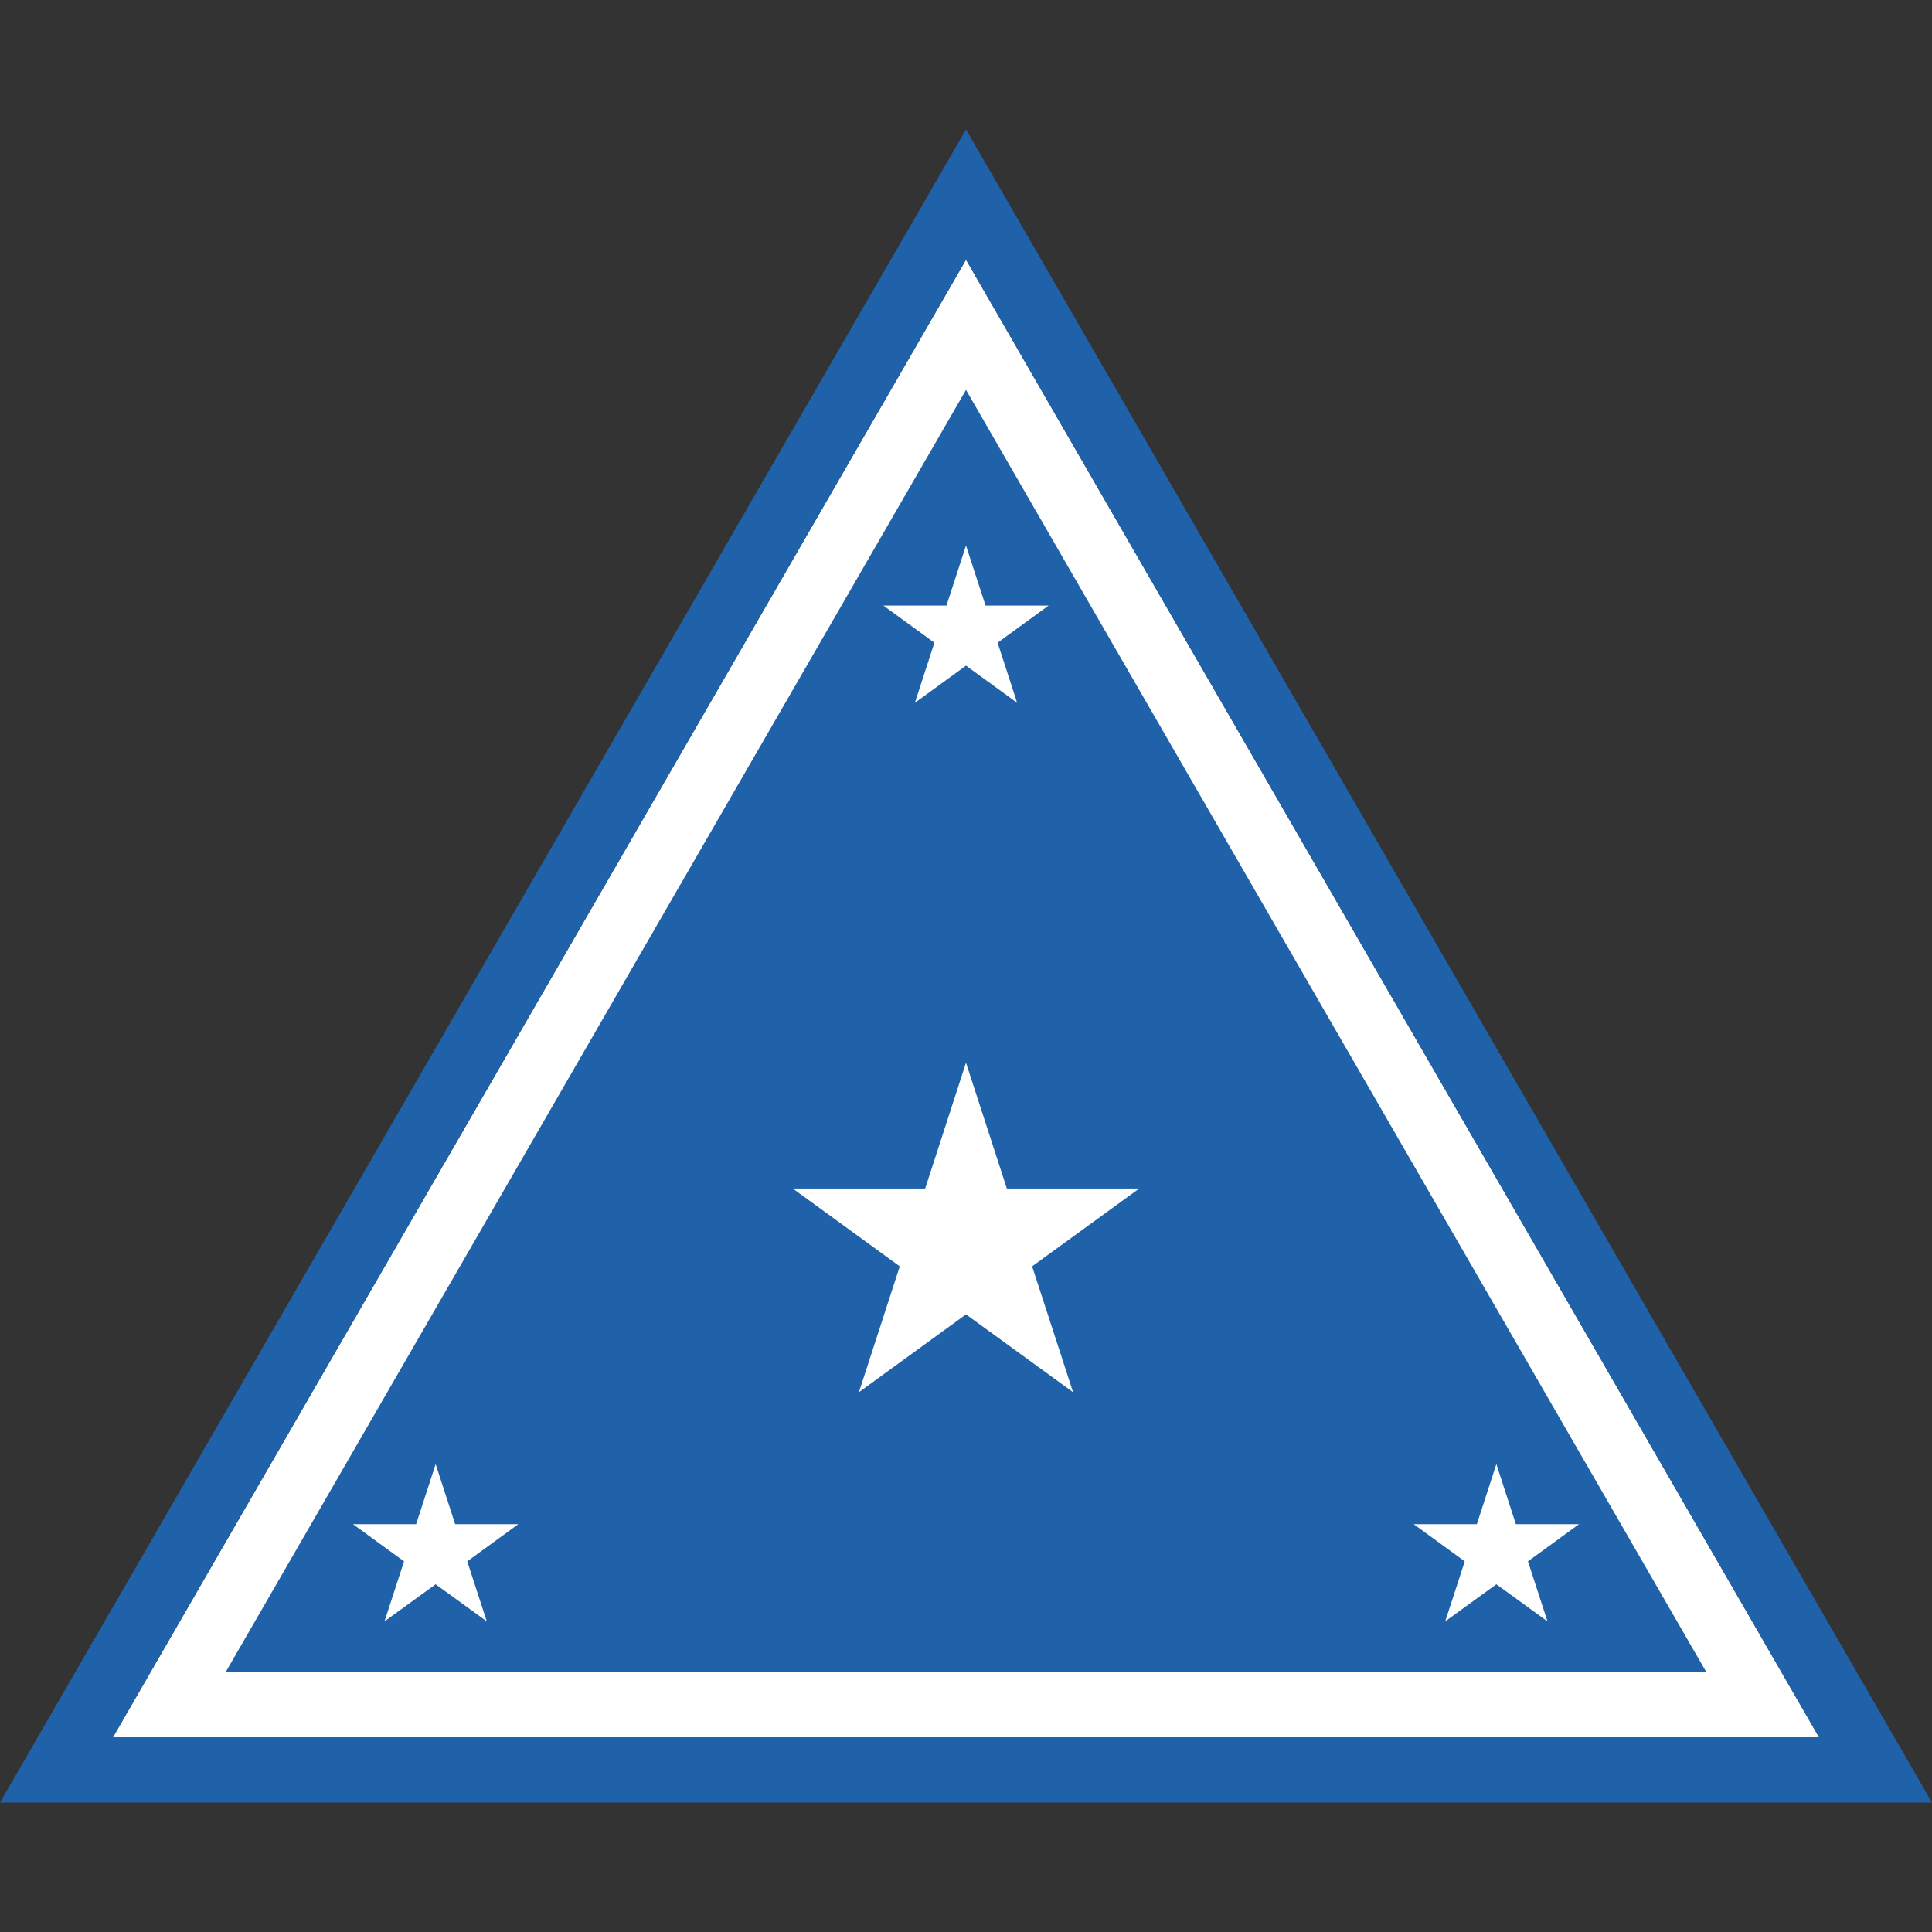
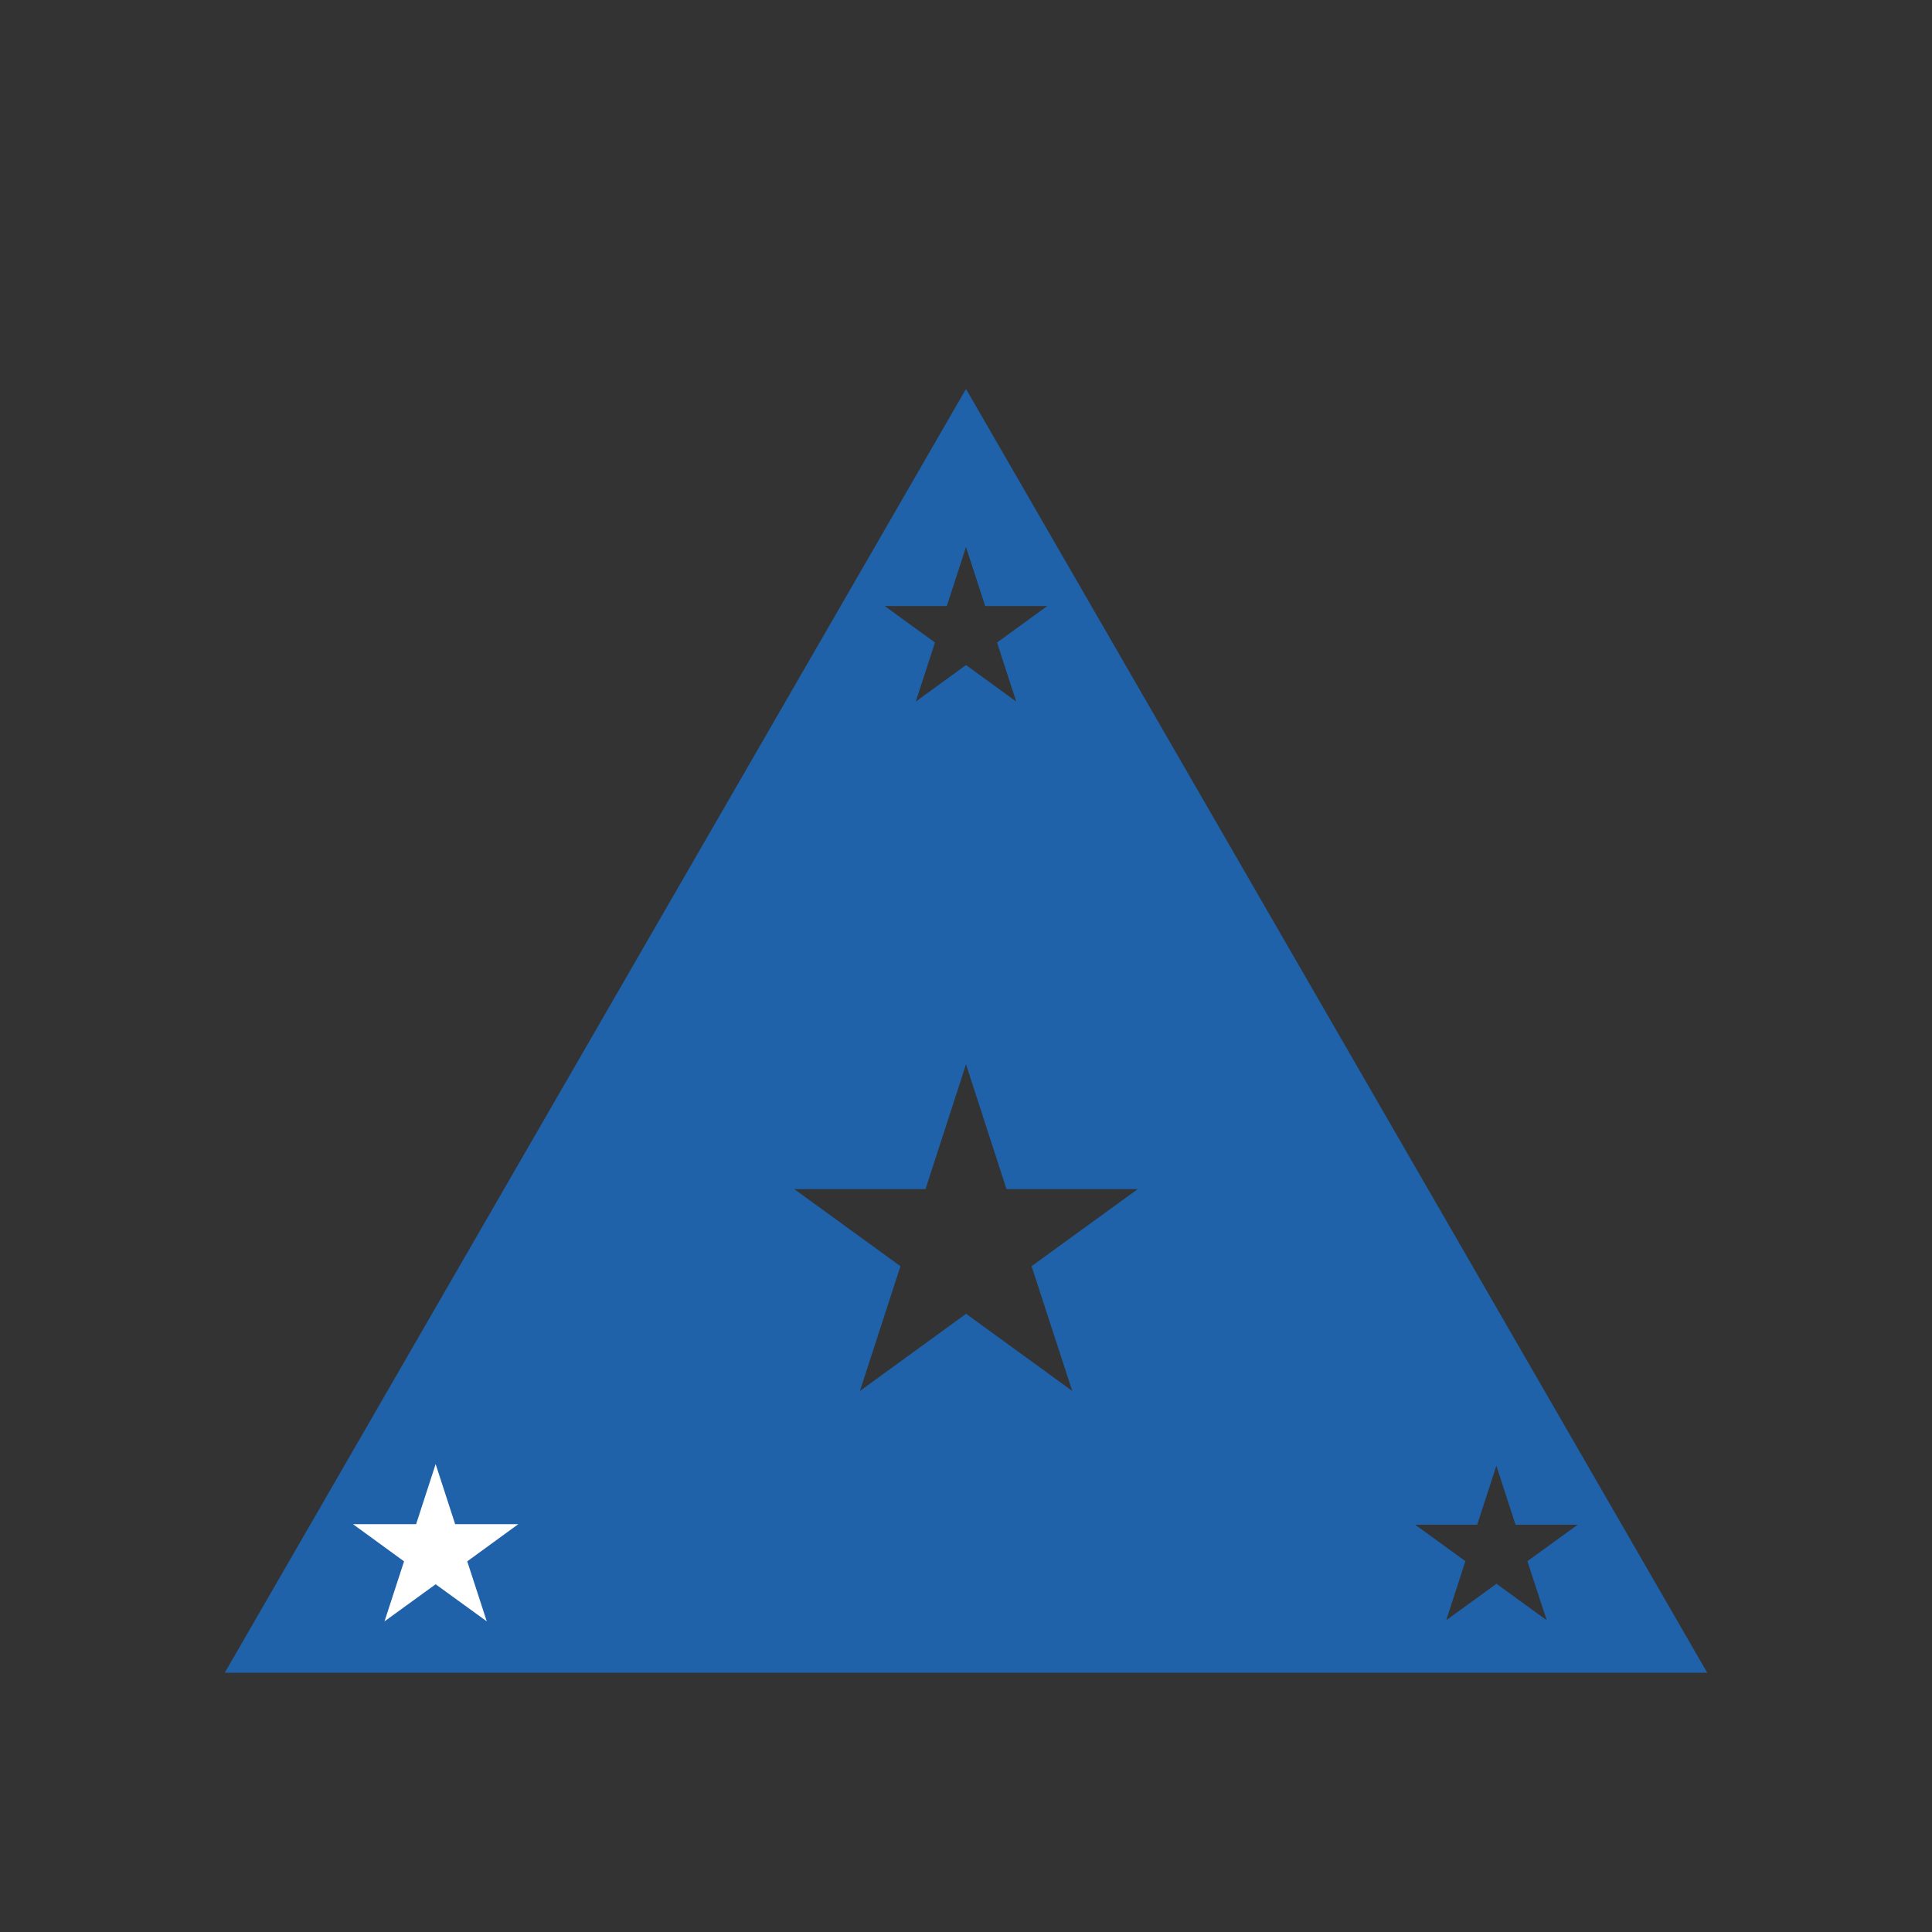
<svg xmlns="http://www.w3.org/2000/svg" version="1.1" id="레이어_1" x="0px" y="0px" viewBox="0 0 2048 2048" style="enable-background:new 0 0 2048 2048;" xml:space="preserve">
  <rect x="0" y="0" width="2048" height="2048" fill="#333333" stroke="none" />
  <style type="text/css">
	.st0{fill:#1F62AA;stroke:#1F62AA;stroke-miterlimit:10;}
	.st1{fill:#FFFFFF;}
	.st2{fill:#1F62AA;}
</style>
  <g>
    <g id="XMLID_1_">
      <g>
        <path class="st0" d="M1024,413.3l784.9,1359.4H239.1L1024,413.3z M1619.7,1655.1l54.2-39.3h-67l-20.7-63.7l-20.7,63.7h-66.9     l54.2,39.3l-20.7,63.7l54.2-39.3l54.2,39.3L1619.7,1655.1z M1094.1,1342.4l113.5-82.4h-140.3l-43.3-133.4L980.7,1260H840.4     l113.5,82.4l-43.3,133.4l113.5-82.5l113.5,82.5L1094.1,1342.4z M1057.5,681.3l54.2-39.4h-67l-20.7-63.7l-20.7,63.7h-67l54.2,39.4     L969.8,745l54.2-39.4l54.2,39.4L1057.5,681.3z M495.3,1655.1l54.2-39.3h-66.9l-20.7-63.7l-20.7,63.7h-67l54.2,39.3l-20.7,63.7     l54.2-39.3l54.2,39.3L495.3,1655.1z" />
-         <path class="st1" d="M1024,275.3l904.4,1566.5H119.6L1024,275.3z M1808.9,1772.7L1024,413.3L239.1,1772.7H1808.9z" />
-         <polygon class="st1" points="1673.8,1615.7 1619.7,1655.1 1640.4,1718.7 1586.2,1679.4 1532,1718.7 1552.7,1655.1 1498.6,1615.7      1565.5,1615.7 1586.2,1552 1606.9,1615.7    " />
-         <polygon class="st1" points="1111.6,641.9 1057.5,681.3 1078.2,745 1024,705.6 969.8,745 990.5,681.3 936.4,641.9 1003.3,641.9      1024,578.3 1044.7,641.9    " />
        <polygon class="st1" points="549.4,1615.7 495.3,1655.1 516,1718.7 461.8,1679.4 407.6,1718.7 428.3,1655.1 374.2,1615.7      441.1,1615.7 461.8,1552 482.5,1615.7    " />
-         <polygon class="st1" points="1207.6,1259.9 1094.1,1342.4 1137.5,1475.8 1024,1393.3 910.5,1475.8 953.8,1342.4 840.4,1259.9      980.7,1259.9 1024,1126.5 1067.3,1259.9    " />
-         <path class="st2" d="M1024,137.2l1024,1773.6H0L1024,137.2z M1928.4,1841.8L1024,275.3L119.6,1841.8H1928.4z" />
      </g>
    </g>
  </g>
</svg>